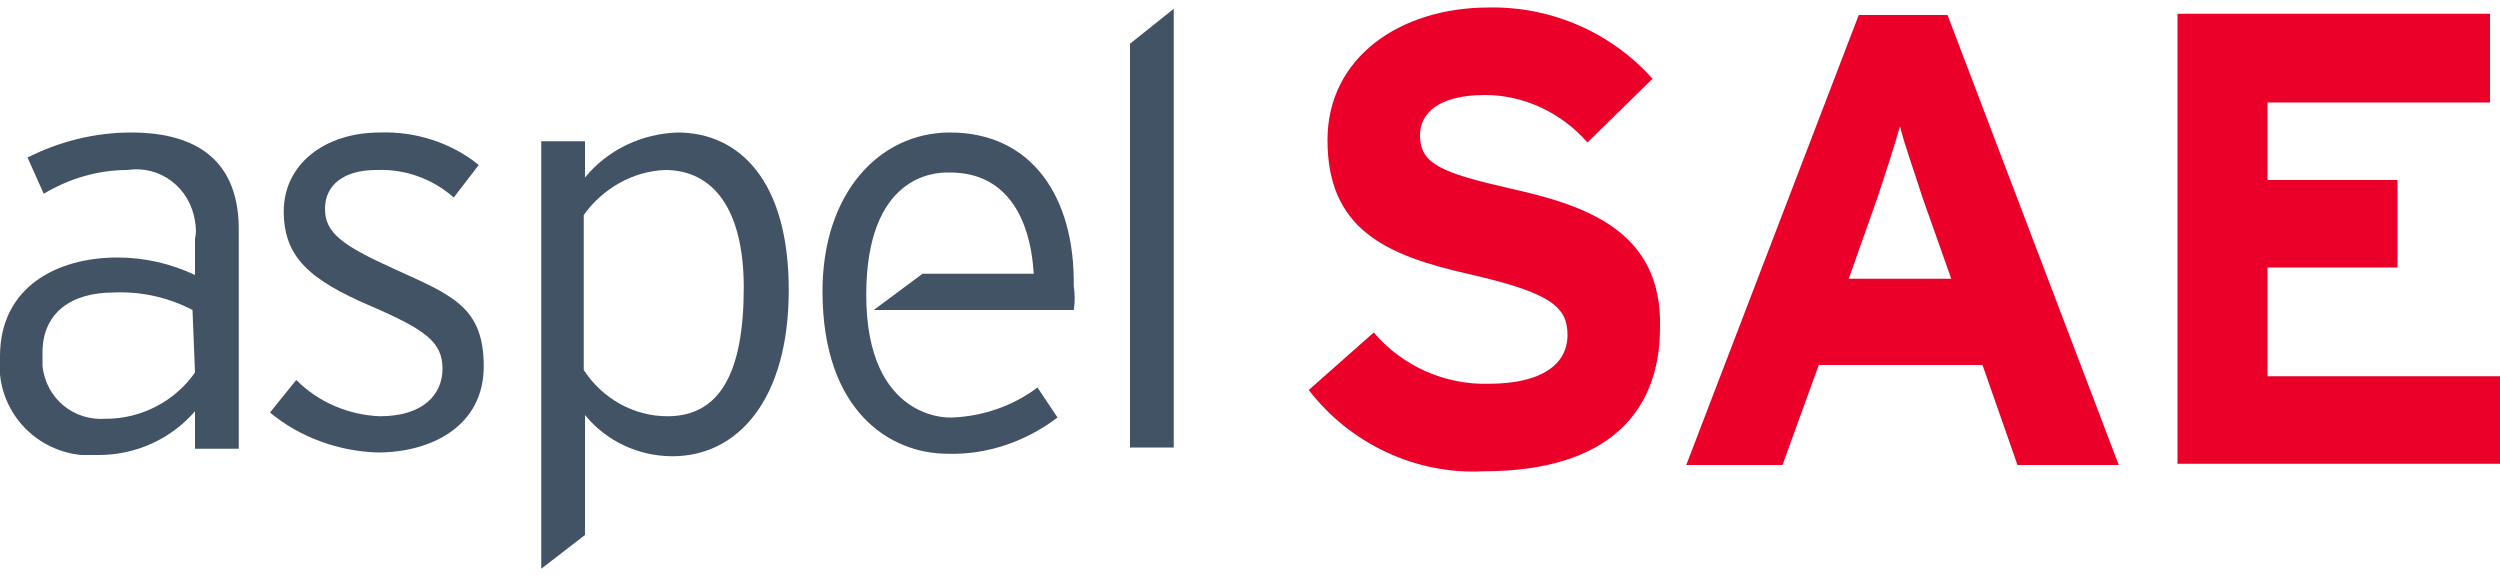
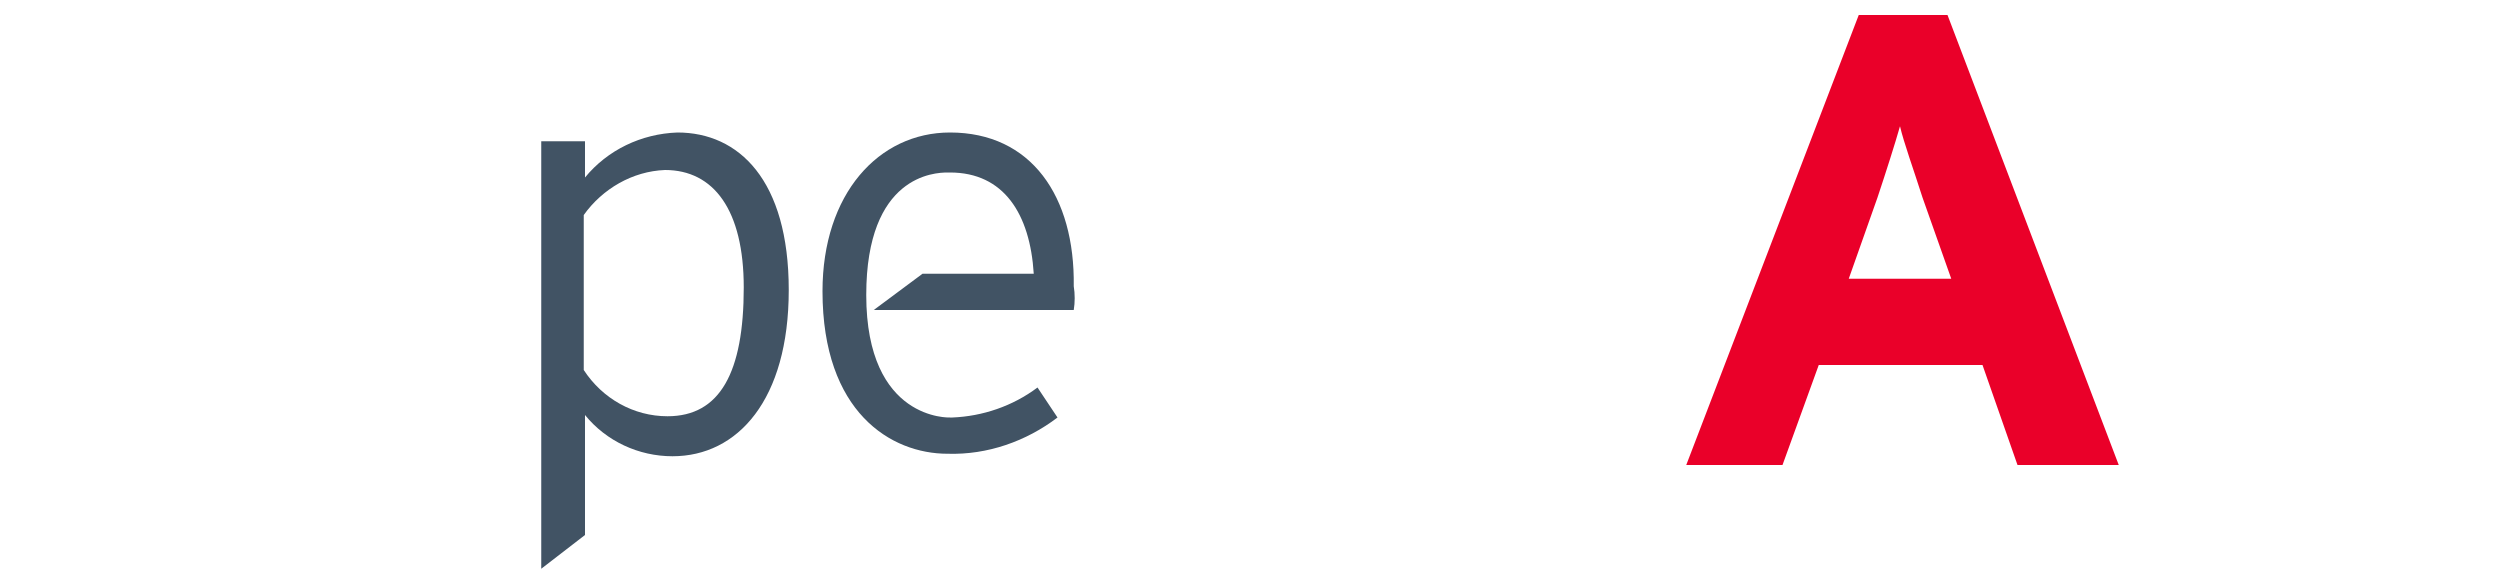
<svg xmlns="http://www.w3.org/2000/svg" version="1.1" id="Layer_1" x="0px" y="0px" width="200px" height="46px" viewBox="0 0 200 46" style="enable-background:new 0 0 200 46;" xml:space="preserve">
  <style type="text/css">
	.st0{fill:#415364;}
	.st1{fill:#EA0029;}
</style>
  <title>imagotipo vertical-SAE</title>
  <g>
-     <path class="st0" d="M10.5,10.6c-2.9,0-5.7,0.7-8.3,2l1.3,2.9c2-1.2,4.3-1.9,6.7-1.9c2.6-0.4,5,1.4,5.4,4.1c0.1,0.5,0.1,1,0,1.4   v2.9c-1.9-0.9-4-1.4-6.2-1.4c-4.9,0-9.4,2.4-9.4,7.9c-0.4,4,2.5,7.5,6.5,7.9c0.5,0,0.9,0,1.4,0c3,0,5.8-1.3,7.7-3.5v3h3.5V18.6   C19.2,12.9,15.8,10.6,10.5,10.6z M15.6,29.8c-1.6,2.3-4.3,3.7-7.1,3.7c-2.6,0.2-4.8-1.6-5.1-4.2c0-0.4,0-0.7,0-1.1   c0-3.1,2.2-4.8,5.7-4.8c2.2-0.1,4.4,0.4,6.3,1.4L15.6,29.8z" />
-     <path class="st0" d="M31.5,21.5c-4.2-1.9-5.5-2.9-5.5-4.8s1.5-3.1,4.1-3.1c2.3-0.1,4.5,0.7,6.2,2.2l2-2.6c-2.2-1.8-5.1-2.7-7.9-2.6   c-4.5,0-7.7,2.6-7.7,6.3s2.1,5.5,7,7.6c4.4,1.9,5.7,2.9,5.7,5s-1.6,3.8-5,3.8c-2.5-0.1-4.9-1.1-6.7-2.9l-2.1,2.6   c2.4,2,5.5,3.1,8.6,3.2c4.3,0,8.5-2.1,8.5-6.9S36.1,23.6,31.5,21.5z" />
    <path class="st0" d="M54.2,10.6c-2.9,0.1-5.6,1.4-7.4,3.6v-2.9h-3.5v34.2l3.5-2.7v-9.6c1.7,2.1,4.3,3.3,7,3.3   c5.2,0,9.3-4.5,9.3-13.3S59.1,10.6,54.2,10.6z M53.4,33.3c-2.7,0-5.2-1.4-6.7-3.7V17.2c1.5-2.1,3.9-3.5,6.5-3.6   c3.9,0,6.3,3.2,6.3,9.4C59.5,29.8,57.6,33.3,53.4,33.3z" />
-     <polygon class="st0" points="90.4,35.8 93.9,35.8 93.9,0.7 90.4,3.5  " />
    <path class="st0" d="M76,10.6c-5.7,0-10.2,4.9-10.2,12.7c0,9.7,5.5,13,10,13c3.2,0.1,6.3-1,8.8-2.9L83,31c-2,1.5-4.4,2.3-6.8,2.4   H76c0,0-6.7,0.3-6.7-9.8c0-9.6,5.5-9.8,6.5-9.8H76c4.3,0,6.4,3.3,6.7,8.1h-8.9l-3.9,2.9h16c0.1-0.6,0.1-1.3,0-1.9   C86,15.7,82.5,10.6,76,10.6z" />
-     <path class="st1" d="M120.9,15.1c-5.7-1.3-7.3-2-7.3-4.3c0-1.6,1.3-3.2,5.2-3.2c3.1,0,6.1,1.4,8.2,3.8l5.2-5.1   c-3.3-3.7-8.1-5.8-13.1-5.7c-7.1,0-12.9,4-12.9,10.6c0,7.1,4.6,9.2,11.2,10.7c6.6,1.5,8,2.6,8,4.9s-2,3.9-6.3,3.9   c-3.5,0.1-6.9-1.4-9.2-4.1l-5.2,4.6c3.3,4.3,8.6,6.8,14,6.5c9.8,0,14.1-4.6,14.1-11.5C133,18.4,126.7,16.4,120.9,15.1z" />
    <path class="st1" d="M161.4,37.2h8.1l-13.7-36h-7.1l-13.8,36h7.7l2.9-8h13.1L161.4,37.2z M147.9,22.3l2.3-6.5   c0.7-2.1,1.4-4.3,1.8-5.7c0.3,1.3,1.1,3.5,1.8,5.7l2.3,6.5H147.9z" />
-     <polygon class="st1" points="200,30.1 181.4,30.1 181.4,21.4 191.8,21.4 191.8,14.4 181.4,14.4 181.4,8.2 199.2,8.2 199.2,1.1    174.2,1.1 174.2,37.1 200,37.1  " />
  </g>
</svg>